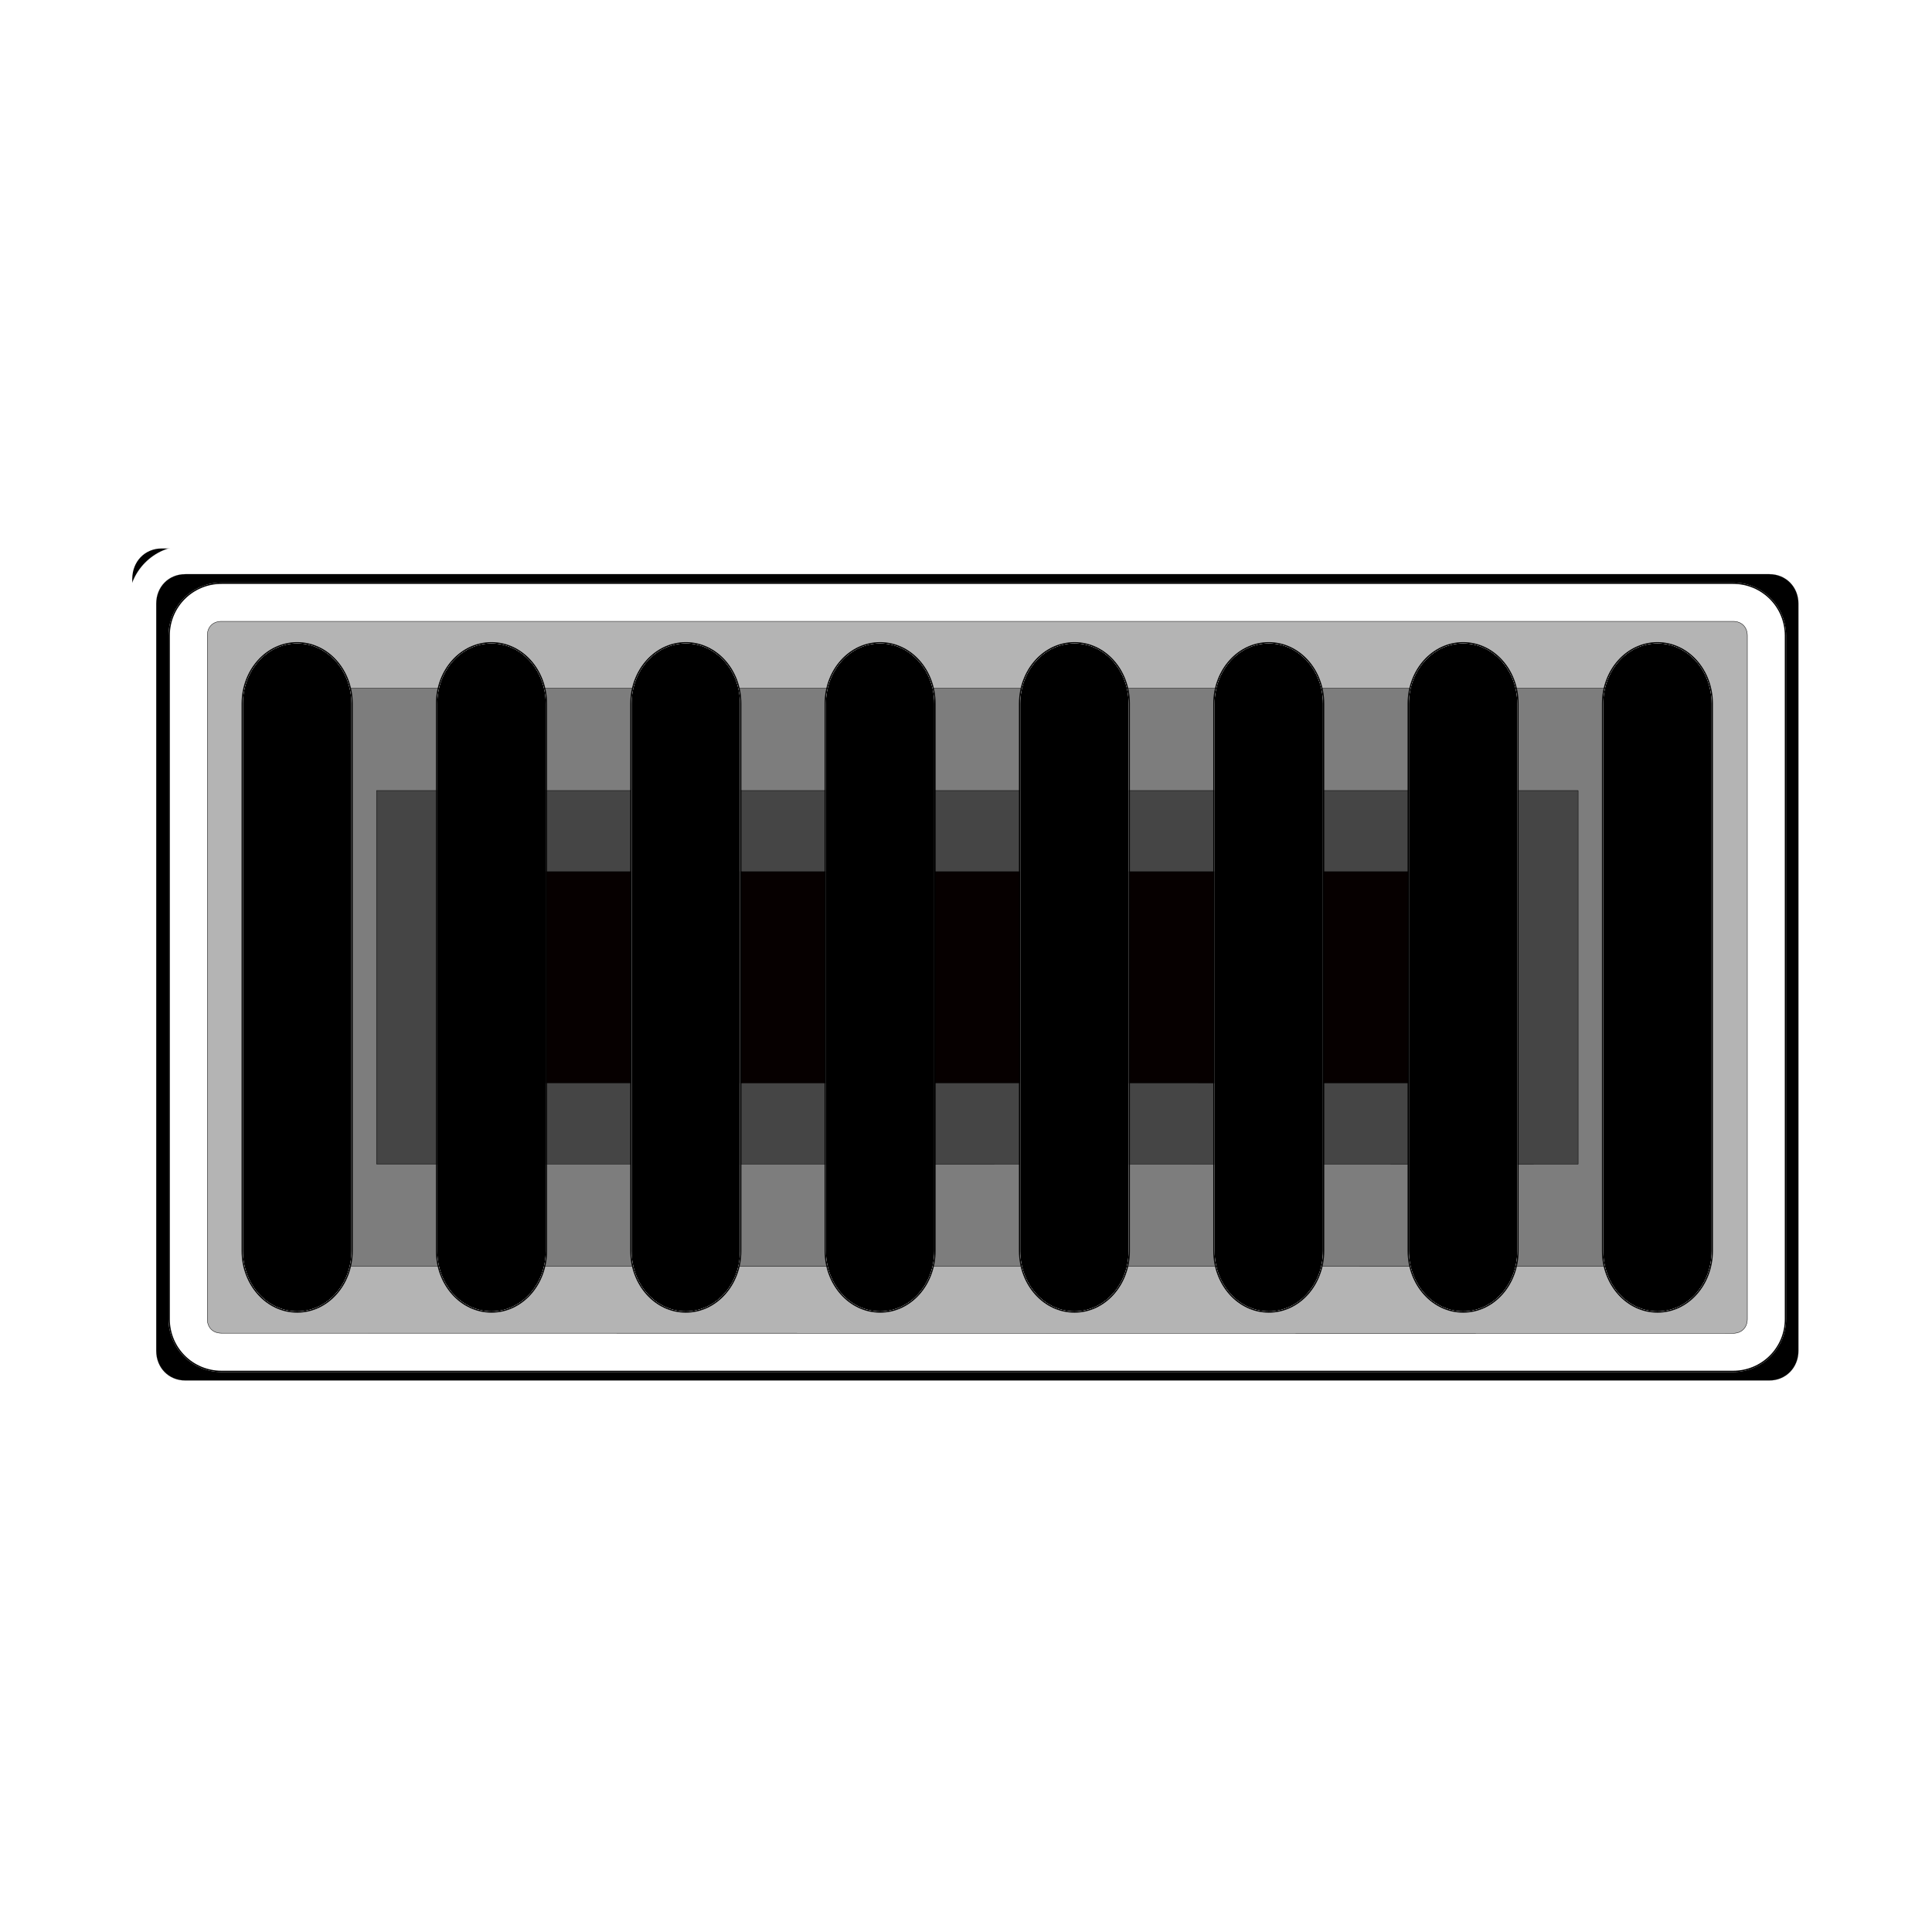
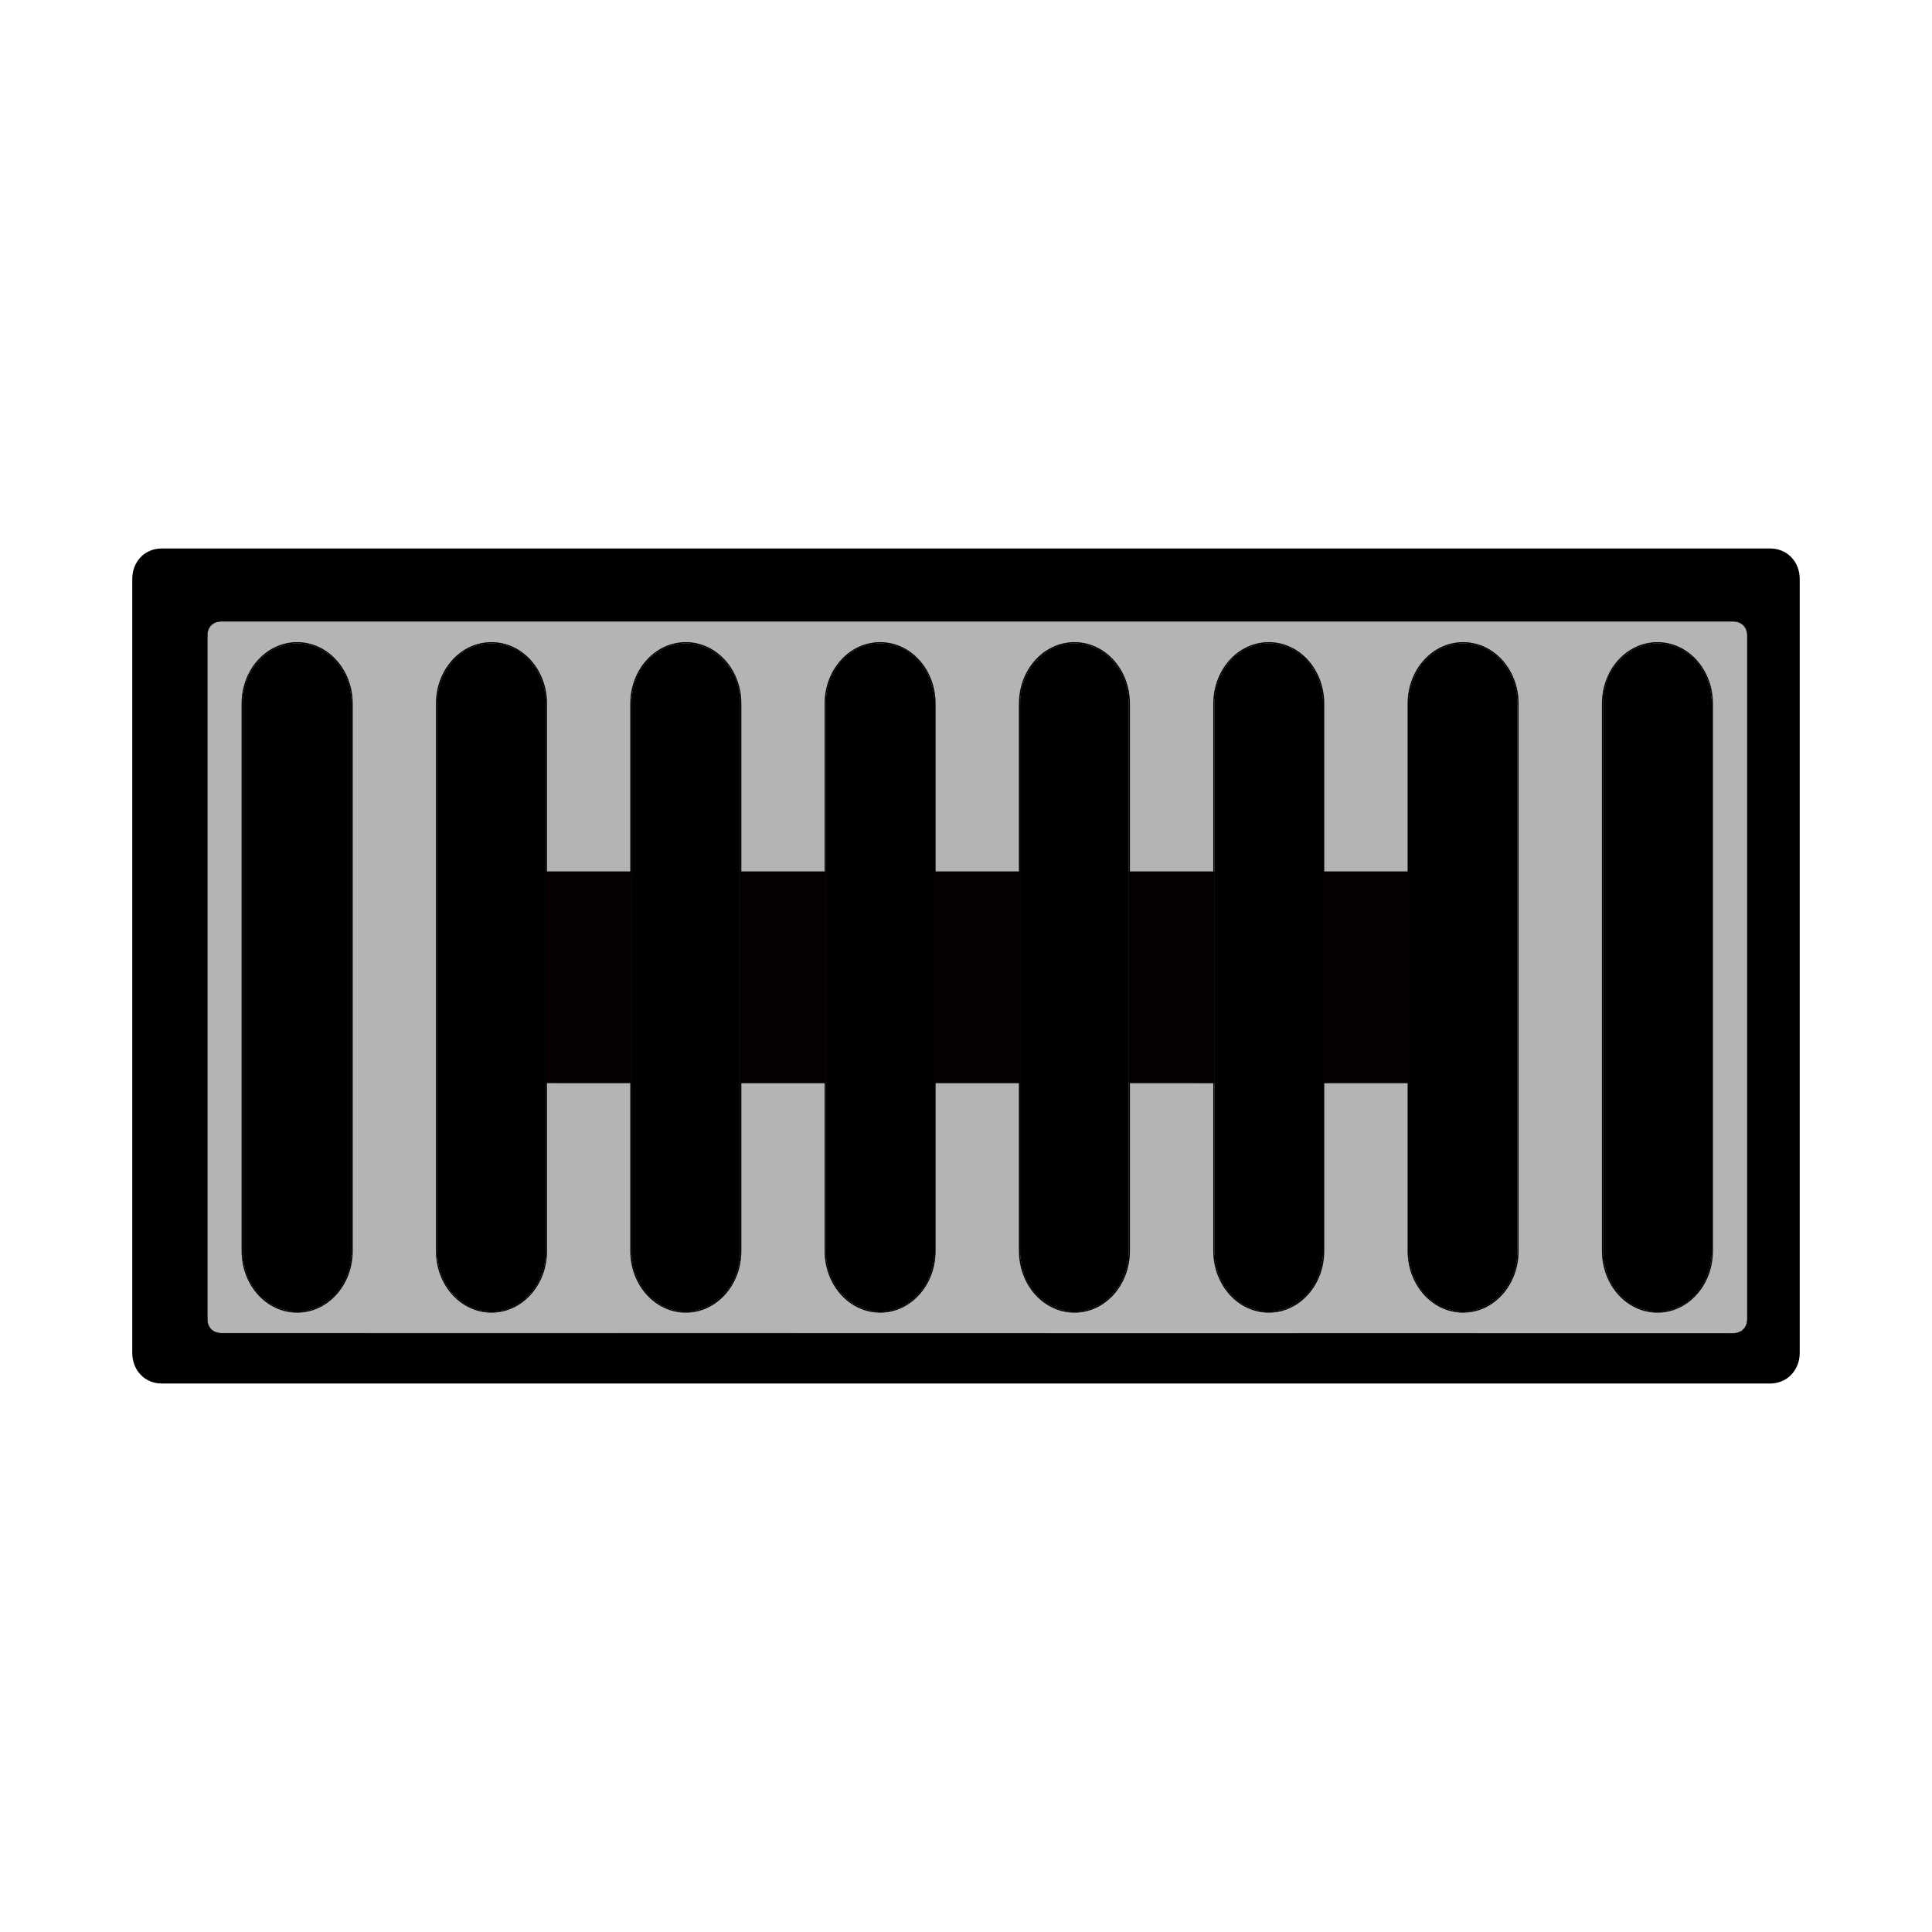
<svg xmlns="http://www.w3.org/2000/svg" xmlns:ns1="http://sodipodi.sourceforge.net/DTD/sodipodi-0.dtd" xmlns:ns2="http://www.inkscape.org/namespaces/inkscape" id="svg2478" ns1:docname="grate-SCALED.svg" ns2:export-filename="C:\Documents and Settings\Randall W. Wilke\Desktop\iron\grate-SCALED.png" viewBox="0 0 512 512" ns1:version="0.32" ns2:export-xdpi="90" version="1.0" ns2:output_extension="org.inkscape.output.svg.inkscape" ns2:export-ydpi="90" ns2:version="0.46">
  <defs id="defs2480">
    <filter id="filter3434" ns2:collect="always">
      <feGaussianBlur id="feGaussianBlur3436" stdDeviation="1.707" ns2:collect="always" />
    </filter>
    <clipPath id="clipPath3442" clipPathUnits="userSpaceOnUse">
-       <path id="path3444" style="fill-rule:evenodd;fill:#ffffff" d="m46.094 141.65c-8.372 0-15.094 6.83-15.094 15.34v197.99c0 8.51 6.722 15.37 15.094 15.37h419.79c8.37 0 15.12-6.86 15.12-15.37v-197.99c0-8.51-6.75-15.34-15.12-15.34h-419.79zm0 7.52h419.79c4.4 0 7.71 3.36 7.71 7.82v197.99c0 4.46-3.33 7.85-7.71 7.85h-419.79c-4.382 0-7.684-3.37-7.684-7.85v-197.99c0-4.48 3.284-7.82 7.688-7.82z" />
-     </clipPath>
+       </clipPath>
    <filter id="filter2498" ns2:label="IronDeepRust">
      <feColorMatrix id="feColorMatrix2500" result="result0" type="luminanceToAlpha" in="SourceGraphic" />
      <feDiffuseLighting id="feDiffuseLighting2502" result="result6" lighting-color="rgb(50,17,0)" diffuseConstant="2.85" surfaceScale="800">
        <feDistantLight id="feDistantLight2504" elevation="20" azimuth="226" />
      </feDiffuseLighting>
      <feFlood id="feFlood2506" in="SourceGraphic" flood-color="rgb(10,0,7)" />
      <feBlend id="feBlend2508" result="result3" in="result6" blend="normal" mode="screen" />
      <feComposite id="feComposite2510" operator="in" result="result2" in2="SourceGraphic" in="result3" />
      <feFlood id="feFlood2512" in="SourceGraphic" flood-color="rgb(0,0,0)" />
      <feComposite id="feComposite2514" operator="in" in2="SourceGraphic" />
      <feGaussianBlur id="feGaussianBlur2516" stdDeviation="1.2" />
      <feOffset id="feOffset2518" result="result4" dx="3" dy="3" />
      <feComposite id="feComposite2520" in="result2" result="result5" in2="result4" />
      <feTurbulence id="feTurbulence2522" baseFrequency="0.288" seed="227" result="result9" in="SourceGraphic" numOctaves="9" type="fractalNoise" />
      <feColorMatrix id="feColorMatrix2524" type="saturate" values="0" in="result9" />
      <feGaussianBlur id="feGaussianBlur2526" stdDeviation="4" />
      <feComposite id="feComposite2528" operator="in" in2="SourceGraphic" />
      <feComposite id="feComposite2530" in2="result5" result="result7" />
    </filter>
    <filter id="filter3464" height="1.228" width="1.105" y="-.114" x="-.053" ns2:collect="always">
      <feGaussianBlur id="feGaussianBlur3466" stdDeviation="8.956" ns2:collect="always" />
    </filter>
    <filter id="filter3548" ns2:collect="always">
      <feGaussianBlur id="feGaussianBlur3550" stdDeviation="2.238" ns2:collect="always" />
    </filter>
    <clipPath id="clipPath3561" clipPathUnits="userSpaceOnUse">
      <path id="path3563" style="fill-rule:evenodd;fill:#44bc86" d="m55.719 151.39c-7.786 0-14.063 6.25-14.063 14.03v181.16c0 7.78 6.277 14.03 14.063 14.03h400.56c7.79 0 14.06-6.25 14.06-14.03v-181.16c0-7.78-6.27-14.03-14.06-14.03h-400.56zm20.031 16.13c7.958 0 14.375 7.11 14.375 15.96v145.04c0 8.85-6.417 16-14.375 16s-14.375-7.15-14.375-16v-145.04c0-8.85 6.417-15.96 14.375-15.96zm51.5 0c7.96 0 14.37 7.11 14.37 15.96v145.04c0 8.85-6.41 16-14.37 16s-14.37-7.15-14.37-16v-145.04c0-8.85 6.41-15.96 14.37-15.96zm51.5 0c7.96 0 14.37 7.11 14.37 15.96v145.04c0 8.85-6.41 16-14.37 16s-14.37-7.15-14.37-16v-145.04c0-8.85 6.41-15.96 14.37-15.96zm51.5 0c7.96 0 14.34 7.11 14.34 15.96v145.04c0 8.85-6.38 16-14.34 16s-14.37-7.15-14.37-16v-145.04c0-8.85 6.41-15.96 14.37-15.96zm51.5 0c7.96 0 14.34 7.11 14.34 15.96v145.04c0 8.85-6.38 16-14.34 16s-14.37-7.15-14.37-16v-145.04c0-8.85 6.41-15.96 14.37-15.96zm51.5 0c7.96 0 14.34 7.11 14.34 15.96v145.04c0 8.85-6.38 16-14.34 16s-14.37-7.15-14.37-16v-145.04c0-8.85 6.41-15.96 14.37-15.96zm51.5 0c7.96 0 14.34 7.11 14.34 15.96v145.04c0 8.85-6.38 16-14.34 16s-14.37-7.15-14.37-16v-145.04c0-8.85 6.41-15.96 14.37-15.96zm51.5 0c7.96 0 14.34 7.11 14.34 15.96v145.04c0 8.85-6.38 16-14.34 16s-14.37-7.15-14.37-16v-145.04c0-8.85 6.41-15.96 14.37-15.96z" />
    </clipPath>
  </defs>
  <ns1:namedview id="base" bordercolor="#666666" ns2:pageshadow="2" guidetolerance="10" pagecolor="#ffffff" gridtolerance="10000" ns2:zoom="1" objecttolerance="10" showgrid="false" borderopacity="1.0" ns2:current-layer="layer1" ns2:cx="256" ns2:cy="256" ns2:pageopacity="0.0" ns2:document-units="px" />
  <g id="layer1" ns2:label="Layer 1" ns2:groupmode="layer">
    <path id="path4934" style="fill-rule:evenodd;fill:#000000" d="m42.856 145.35c-4.472 0-7.806 3.45-7.806 8.09v205.09c0 4.63 3.353 8.12 7.806 8.12h426.25c4.46 0 7.84-3.51 7.84-8.12v-205.09c0-4.62-3.37-8.09-7.84-8.09h-426.25z" />
    <g id="g3565" style="filter:url(#filter2498)">
      <path id="rect3342" d="m46.094 141.65c-8.372 0-15.094 6.83-15.094 15.34v197.99c0 8.51 6.722 15.37 15.094 15.37h419.79c8.37 0 15.12-6.86 15.12-15.37v-197.99c0-8.51-6.75-15.34-15.12-15.34h-419.79zm0 7.52h419.79c4.4 0 7.71 3.36 7.71 7.82v197.99c0 4.46-3.33 7.85-7.71 7.85h-419.79c-4.382 0-7.684-3.37-7.684-7.85v-197.99c0-4.48 3.284-7.82 7.688-7.82z" style="stroke-linejoin:round;fill-rule:evenodd;filter:url(#filter3434);stroke:#000000;stroke-linecap:round;stroke-width:.05;fill:#ffffff" clip-path="url(#clipPath3442)" />
      <g id="g3552" clip-path="url(#clipPath3561)">
-         <path id="path2606" ns1:nodetypes="ccccccccc" style="stroke-linejoin:round;fill-rule:evenodd;stroke:#000000;stroke-linecap:round;stroke-width:.1;fill:#ffffff" d="m55.719 151.39c-7.786 0-14.063 6.25-14.063 14.03v181.16c0 7.78 6.277 14.03 14.063 14.03h400.56c7.79 0 14.06-6.25 14.06-14.03v-181.16c0-7.78-6.27-14.03-14.06-14.03h-400.56z" />
        <g id="g3434" style="filter:url(#filter3464)">
          <path id="path3426" style="stroke-linejoin:round;fill-rule:evenodd;stroke:#000000;stroke-linecap:round;stroke-width:.1;fill:#b4b4b4" ns1:type="inkscape:offset" d="m55.719 161.66c-2.29 0-3.781 1.48-3.781 3.75v181.15c0 2.26 1.491 3.75 3.781 3.75l400.56 0.03c2.26 0 3.78-1.52 3.78-3.78v-181.12c0-2.26-1.52-3.78-3.78-3.78h-400.56z" ns2:original="M 55.71875 151.375 C 47.932971 151.375 41.65625 157.62049 41.65625 165.40625 L 41.65625 346.5625 C 41.656252 354.34827 47.93298 360.59375 55.71875 360.59375 L 456.28125 360.625 C 464.06703 360.62498 470.34375 354.34828 470.34375 346.5625 L 470.34375 165.4375 C 470.34375 157.65172 464.06705 151.375 456.28125 151.375 L 55.71875 151.375 z " ns2:radius="-10.277372" />
-           <path id="path3428" style="stroke-linejoin:round;fill-rule:evenodd;stroke:#000000;stroke-linecap:round;stroke-width:.1;fill:#7d7d7d" ns1:type="inkscape:offset" d="m69.688 179.41v153.15l372.62 0.03v-153.18h-372.62z" ns2:original="M 55.71875 151.375 C 47.932971 151.375 41.65625 157.62049 41.65625 165.40625 L 41.65625 346.5625 C 41.656252 354.34827 47.93298 360.59375 55.71875 360.59375 L 456.28125 360.625 C 464.06703 360.62498 470.34375 354.34828 470.34375 346.5625 L 470.34375 165.4375 C 470.34375 157.65172 464.06705 151.375 456.28125 151.375 L 55.71875 151.375 z " ns2:radius="-28.033075" />
-           <path id="path3430" style="stroke-linejoin:round;fill-rule:evenodd;stroke:#000000;stroke-linecap:round;stroke-width:.1;fill:#454545" ns1:type="inkscape:offset" d="m96.781 206.5v98.97l318.44 0.03v-99h-318.44z" ns2:original="M 55.71875 151.375 C 47.932971 151.375 41.65625 157.62049 41.65625 165.40625 L 41.65625 346.5625 C 41.656252 354.34827 47.93298 360.59375 55.71875 360.59375 L 456.28125 360.625 C 464.06703 360.62498 470.34375 354.34828 470.34375 346.5625 L 470.34375 165.4375 C 470.34375 157.65172 464.06705 151.375 456.28125 151.375 L 55.71875 151.375 z " ns2:radius="-55.126141" />
          <path id="path3432" style="stroke-linejoin:round;fill-rule:evenodd;stroke:#000000;stroke-linecap:round;stroke-width:.1;fill:#060000" ns1:type="inkscape:offset" d="m118.28 228v55.97l275.44 0.03v-56h-275.44z" ns2:original="M 55.71875 151.375 C 47.932971 151.375 41.65625 157.62049 41.65625 165.40625 L 41.65625 346.5625 C 41.656252 354.34827 47.93298 360.59375 55.71875 360.59375 L 456.28125 360.625 C 464.06703 360.62498 470.34375 354.34828 470.34375 346.5625 L 470.34375 165.4375 C 470.34375 157.65172 464.06705 151.375 456.28125 151.375 L 55.71875 151.375 z " ns2:radius="-76.614052" />
        </g>
        <path id="path2640" style="stroke-linejoin:round;filter:url(#filter3548);stroke:#000000;stroke-linecap:round;stroke-width:0.7;fill:none" d="m55.719 151.39c-7.786 0-14.063 6.25-14.063 14.03v181.16c0 7.78 6.277 14.03 14.063 14.03h400.56c7.79 0 14.06-6.25 14.06-14.03v-181.16c0-7.78-6.27-14.03-14.06-14.03h-400.56zm20.031 16.13c7.958 0 14.375 7.11 14.375 15.96v145.04c0 8.85-6.417 16-14.375 16s-14.375-7.15-14.375-16v-145.04c0-8.85 6.417-15.96 14.375-15.96zm51.5 0c7.96 0 14.37 7.11 14.37 15.96v145.04c0 8.85-6.41 16-14.37 16s-14.37-7.15-14.37-16v-145.04c0-8.85 6.41-15.96 14.37-15.96zm51.5 0c7.96 0 14.37 7.11 14.37 15.96v145.04c0 8.85-6.41 16-14.37 16s-14.37-7.15-14.37-16v-145.04c0-8.85 6.41-15.96 14.37-15.96zm51.5 0c7.96 0 14.34 7.11 14.34 15.96v145.04c0 8.85-6.38 16-14.34 16s-14.37-7.15-14.37-16v-145.04c0-8.85 6.41-15.96 14.37-15.96zm51.5 0c7.96 0 14.34 7.11 14.34 15.96v145.04c0 8.85-6.38 16-14.34 16s-14.37-7.15-14.37-16v-145.04c0-8.85 6.41-15.96 14.37-15.96zm51.5 0c7.96 0 14.34 7.11 14.34 15.96v145.04c0 8.85-6.38 16-14.34 16s-14.37-7.15-14.37-16v-145.04c0-8.85 6.41-15.96 14.37-15.96zm51.5 0c7.96 0 14.34 7.11 14.34 15.96v145.04c0 8.85-6.38 16-14.34 16s-14.37-7.15-14.37-16v-145.04c0-8.85 6.41-15.96 14.37-15.96zm51.5 0c7.96 0 14.34 7.11 14.34 15.96v145.04c0 8.85-6.38 16-14.34 16s-14.37-7.15-14.37-16v-145.04c0-8.85 6.41-15.96 14.37-15.96z" />
      </g>
    </g>
  </g>
</svg>